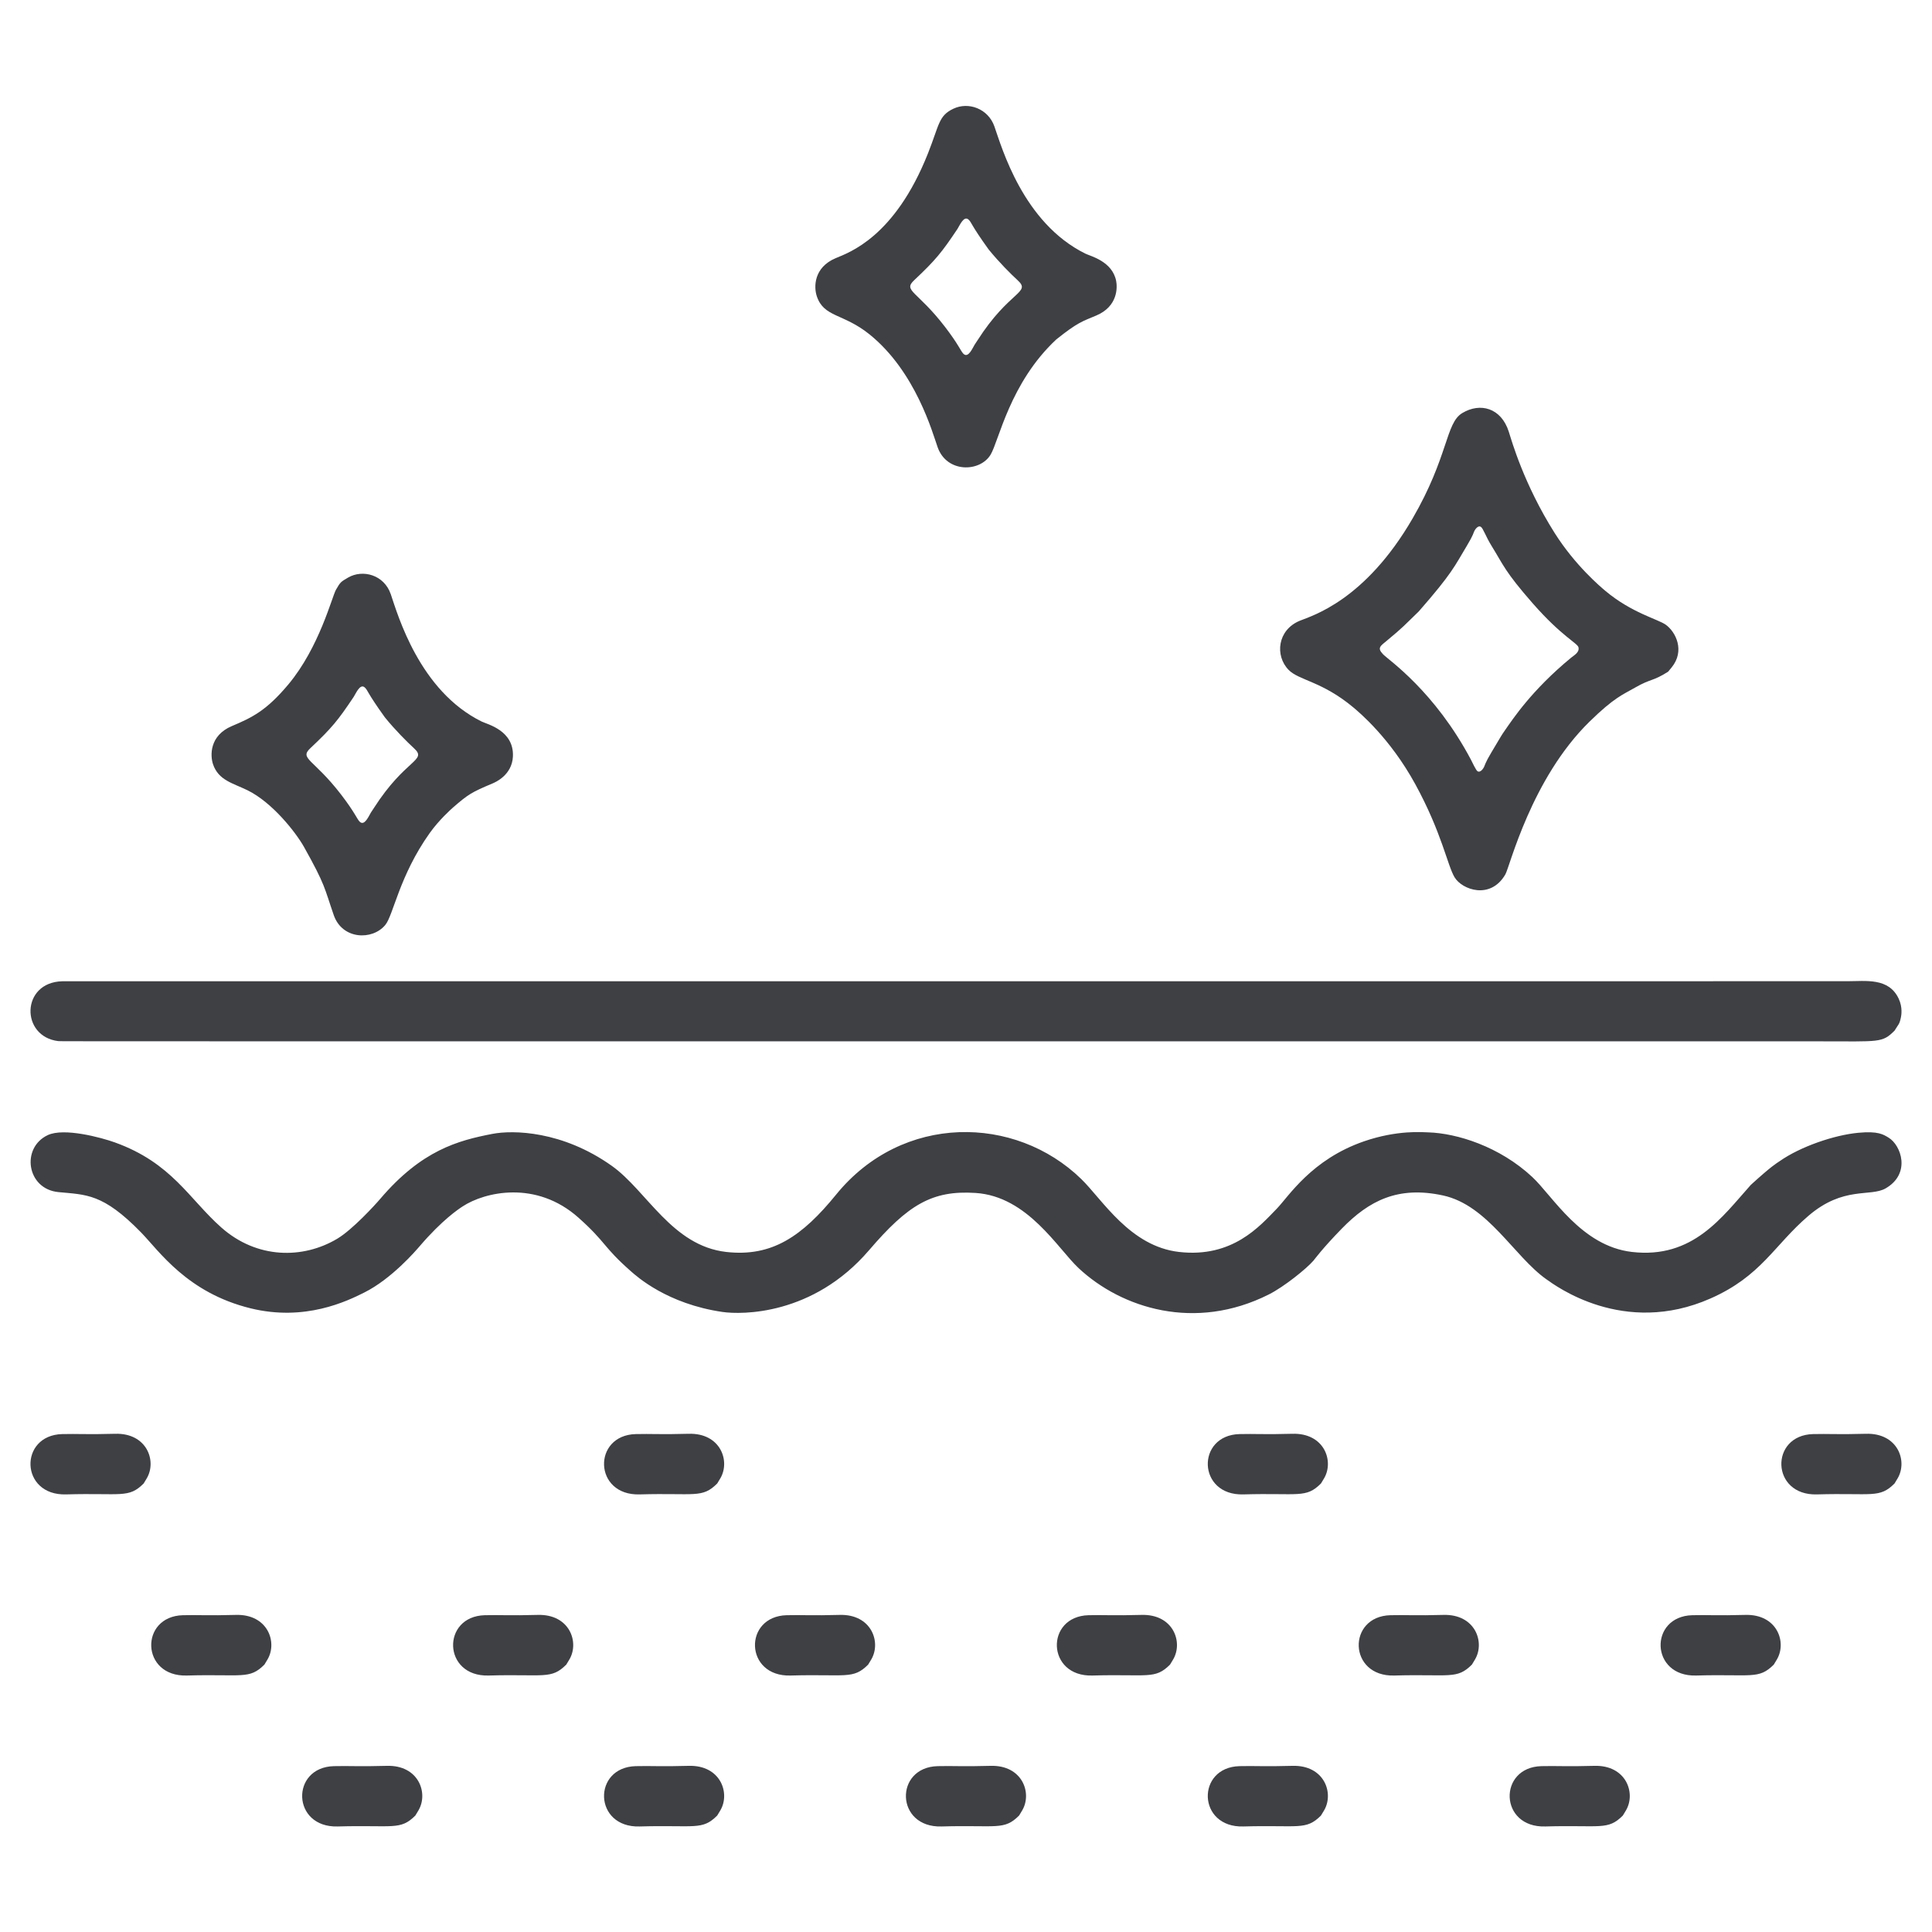
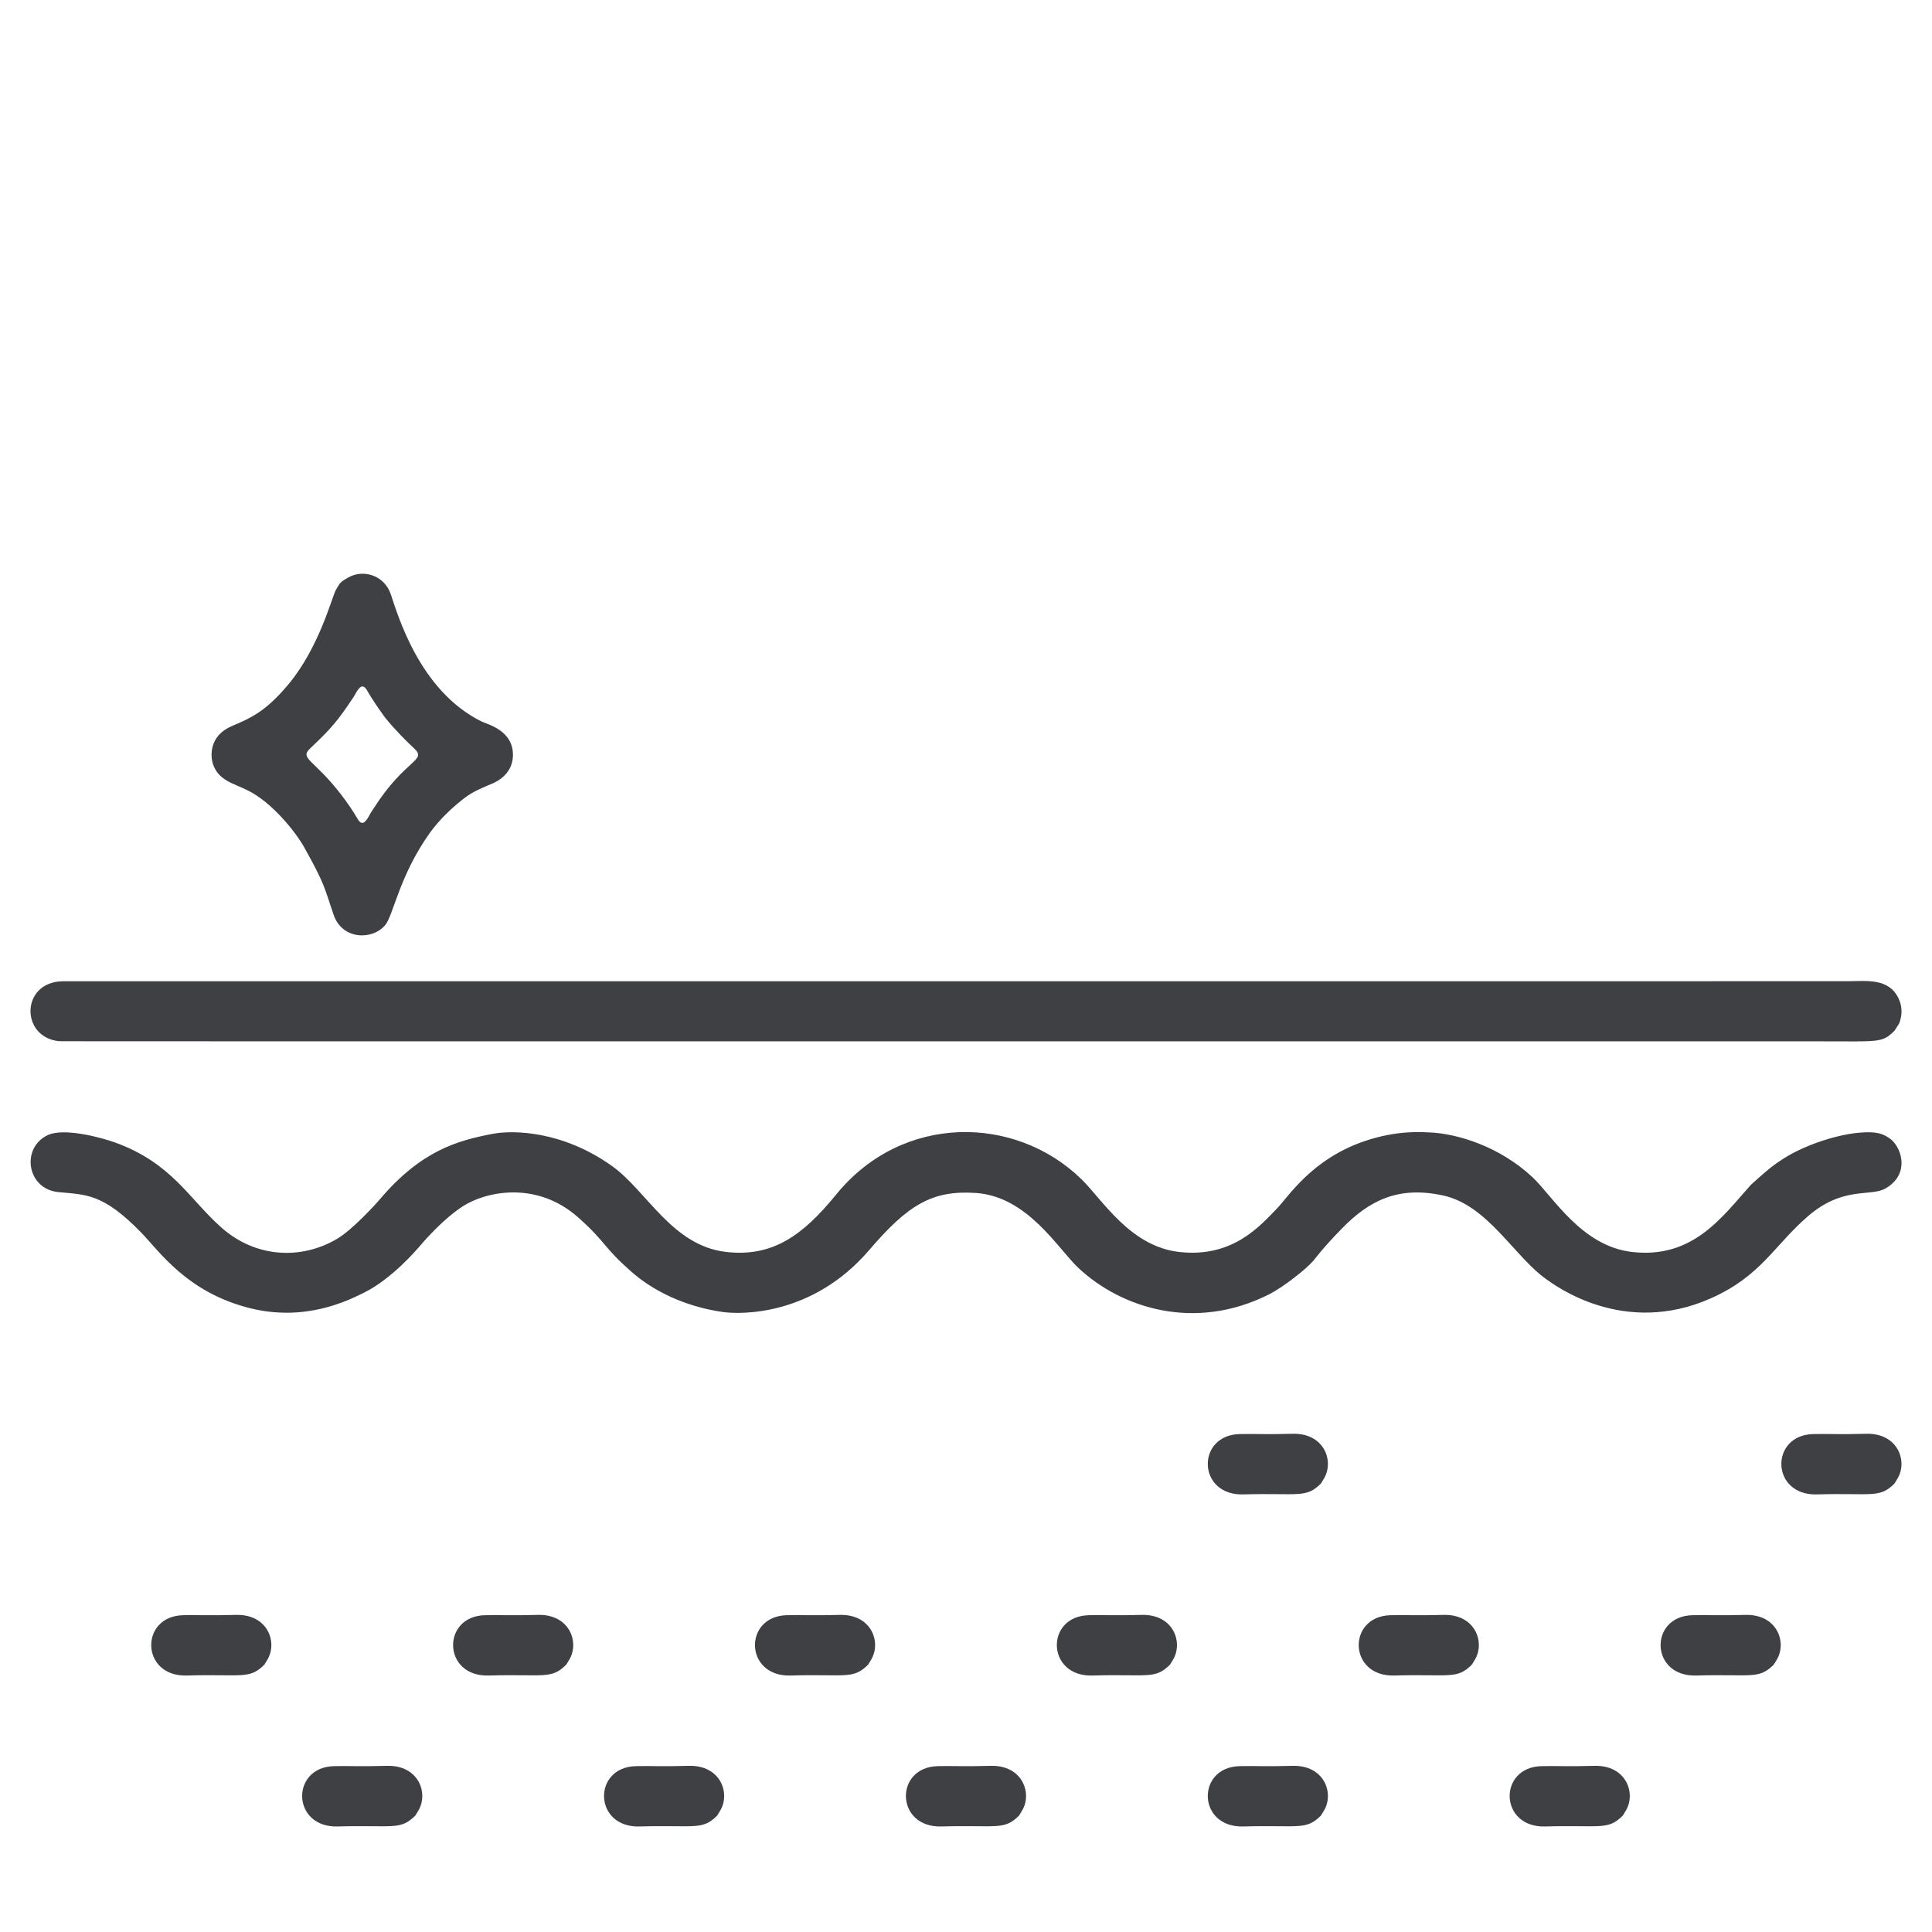
<svg xmlns="http://www.w3.org/2000/svg" style="fill-rule:evenodd;clip-rule:evenodd;stroke-linejoin:round;stroke-miterlimit:2;" xml:space="preserve" version="1.1" viewBox="0 0 512 512" height="100%" width="100%">
  <g transform="matrix(1,0,0,1,6,26)" id="Background">
    <path style="fill:rgb(62,64,68);fill-opacity:1;" d="M457.993,287.999C463.694,282.812 464.654,282.401 465.641,281.71C471.181,277.832 480.098,274.8 486.467,274.199C491.755,273.7 493.104,274.648 494.505,275.493C497.796,277.479 500.503,284.998 493.723,288.925C489.679,291.267 482.564,288.23 473.254,296.206C464.092,304.055 460.803,312.136 447.323,318.099C424.218,328.32 406.033,314.586 403.837,313.044C395.291,307.041 388.333,293.4 376.425,290.812C364.48,288.217 356.815,292.188 349.594,299.591C344.389,304.927 342.379,307.736 342.068,308.096C340.188,310.269 334.247,315.033 330.261,317.041C310.698,326.895 291.258,320.708 279.874,310.1C274.323,304.927 266.369,291.04 252.529,290.144C240.992,289.397 234.641,293.264 224.298,305.332C209.454,322.648 190.542,322.418 185.475,321.683C170.794,319.551 162.74,312.26 161.17,310.877C153.722,304.317 154.723,303.318 147.317,296.709C136.066,286.667 122.457,289.884 116.624,293.699C115.583,294.38 111.247,297.216 105.212,304.262C104.216,305.425 97.827,312.886 90.522,316.541C85.934,318.836 74.832,324.247 60.446,320.729C43.577,316.604 36.167,305.515 31.386,300.611C21.238,290.201 16.833,290.646 9.448,289.915C1.073,289.085 -0.489,278.183 6.65,274.82C10.967,272.787 20.833,275.459 24.414,276.745C39.548,282.18 44.086,291.717 52.665,299.31C62.106,307.666 74.3,307.692 83.366,302.281C87.4,299.873 93.33,293.397 94.762,291.715C105.766,278.797 115.421,276.239 124.498,274.489C129.946,273.439 143.005,273.631 156.143,282.969C165.418,289.561 172.05,304.147 186.467,305.781C198.579,307.153 206.594,301.626 215.588,290.57C233.131,269.005 263.055,269.429 280.544,286.455C286.174,291.936 293.456,304.295 306.467,305.78C320.595,307.392 327.816,298.988 332.336,294.342C335.503,291.087 341.518,281.282 355.485,276.46C364.327,273.407 371.156,274.048 372.525,274.09C380.103,274.326 391.4,277.82 400.089,285.938C405.483,290.977 413.052,304.218 426.467,305.778C442.673,307.663 450.396,296.479 457.993,287.999Z" />
    <path style="fill:rgb(62,64,68);" d="M496.072,247.136C492.786,250.422 492.115,249.966 476.5,249.966C9.995,249.966 9.992,249.972 9.455,249.908C-0.612,248.706 -0.465,234.334 10.483,234.046C10.984,234.033 10.984,234.034 483.5,234.034C488.455,234.034 494.529,233.035 497.171,238.654C498.284,241.019 497.851,243.171 497.773,243.559C497.374,245.54 497.107,245.421 496.072,247.136Z" />
-     <path style="fill:rgb(62,64,68);fill-opacity:1;" d="M436.067,152.006C431.959,154.623 431.553,153.788 427.343,156.207C424.056,158.095 421.828,158.8 415.245,165.238C399.782,180.36 394.105,203.715 392.933,205.731C388.984,212.52 381.486,209.802 379.487,206.509C377.584,203.373 376.094,194.646 369.035,181.763C362.351,169.565 354.18,162.753 352.572,161.412C344.349,154.556 338.189,154.302 335.483,151.516C331.82,147.745 332.529,140.922 338.496,138.49C341.773,137.155 355.731,133.154 368.346,111.409C377.886,94.966 377.069,86.16 381.488,83.483C386.298,80.57 391.833,82.118 393.84,88.392C394.591,90.741 397.808,102.26 405.963,115.193C411.42,123.849 418.18,129.53 419.432,130.582C426.383,136.424 433.435,138.104 435.454,139.564C438.095,141.473 440.609,146.46 436.988,150.893C436.53,151.454 436.539,151.436 436.067,152.006L370.004,136.015C365.917,139.971 366.014,140.057 361.65,143.686C359.772,145.247 358.868,145.679 360.566,147.43C362.014,148.922 374.162,157.121 383.82,175.335C384.129,175.917 385.128,178.119 385.559,178.385C386.377,178.887 387.162,177.485 387.239,177.347C387.506,176.87 387.505,176.277 389.254,173.359C391.845,169.036 391.799,169.014 392.743,167.661C394.996,164.432 399.895,156.941 410.347,148.309C411.161,147.637 412.597,146.913 412.318,145.568C412.084,144.439 407.885,142.689 400.126,133.824C392.72,125.363 392.391,123.673 389.264,118.637C387.759,116.214 387.046,113.99 386.44,113.616C385.62,113.111 384.835,114.513 384.757,114.651C384.43,115.236 384.602,115.533 382.736,118.636C379.473,124.062 378.906,125.841 370.004,136.015L436.067,152.006Z" />
    <path style="fill:rgb(62,64,68);fill-opacity:1;" d="M114.046,188.004C113.499,188.492 110.341,191.309 107.873,194.776C99.811,206.103 98.243,216.571 96.087,219.148C92.631,223.279 84.692,222.997 82.449,216.52C79.91,209.189 80.278,208.653 74.567,198.458C72.458,194.692 66.223,186.663 59.549,183.409C55.696,181.53 51.886,180.789 50.45,176.518C49.695,174.276 49.471,168.933 55.46,166.411C60.812,164.158 64.596,162.324 70.39,155.41C78.651,145.549 81.982,132.098 83.049,130.259C84.191,128.291 84.266,128.206 86.265,127.053C90.142,124.817 95.806,126.32 97.561,131.477C99.422,136.943 105.155,157.074 121.634,165.209C123.139,165.951 130.285,167.571 129.925,174.528C129.67,179.453 125.205,181.335 124.55,181.611C118.901,183.992 118.129,184.471 114.046,188.004L95.999,164.109C91.139,157.362 91.554,157.01 90.674,156.194C89.42,155.03 88.281,157.855 87.746,158.655C83.584,164.886 81.958,166.901 76.263,172.262C73.242,175.106 77.065,175.043 84.399,184.575C88.043,189.312 88.61,191.066 89.329,191.766C90.623,193.025 91.786,190.125 92.277,189.365C92.971,188.292 92.975,188.301 93.035,188.208C101.497,174.969 107.346,175.637 103.703,172.289C101.937,170.666 98.796,167.553 95.999,164.109L114.046,188.004Z" />
-     <path style="fill:rgb(62,64,68);fill-opacity:1;" d="M273.922,63.959C261.601,75.455 258.722,90.859 256.51,94.507C253.683,99.167 244.908,99.385 242.478,92.509C241.133,88.705 236.656,72.454 224.419,62.603C217.455,56.996 212.361,58.153 210.464,52.513C209.647,50.085 209.625,44.88 215.462,42.416C218.971,40.934 231.089,36.906 239.915,14.663C242.971,6.961 242.699,4.694 246.648,2.814C250.673,0.898 255.87,2.806 257.522,7.491C259.506,13.116 265.124,33.05 281.632,41.215C283.005,41.894 288.76,43.224 289.79,48.437C290.128,50.149 290.275,55.18 284.547,57.605C280.763,59.207 279.639,59.394 273.922,63.959L255.999,40.109C251.139,33.362 251.554,33.01 250.674,32.194C249.42,31.03 248.281,33.855 247.746,34.655C243.584,40.886 241.958,42.901 236.263,48.262C233.242,51.106 237.065,51.043 244.399,60.575C248.043,65.312 248.61,67.066 249.329,67.766C250.623,69.025 251.786,66.125 252.277,65.365C252.971,64.292 252.975,64.301 253.035,64.208C261.497,50.969 267.346,51.637 263.703,48.289C261.937,46.666 258.796,43.553 255.999,40.109L273.922,63.959Z" />
-     <path style="fill:rgb(62,64,68);" d="M32.072,367.136C28.068,371.141 26.2,369.609 11.502,370.033C-0.741,370.386 -1.038,354.349 10.483,354.046C14.385,353.943 17.253,354.178 24.498,353.967C32.923,353.721 35.574,361.149 32.925,365.723C32.505,366.449 32.503,366.422 32.072,367.136Z" />
-     <path style="fill:rgb(62,64,68);" d="M184.072,367.136C180.068,371.141 178.2,369.609 163.502,370.033C151.259,370.386 150.962,354.349 162.483,354.046C166.385,353.943 169.253,354.178 176.498,353.967C184.923,353.721 187.574,361.149 184.925,365.723C184.505,366.449 184.503,366.422 184.072,367.136Z" />
    <path style="fill:rgb(62,64,68);" d="M344.072,367.136C340.068,371.141 338.2,369.609 323.502,370.033C311.259,370.386 310.962,354.349 322.483,354.046C326.385,353.943 329.253,354.178 336.498,353.967C344.923,353.721 347.574,361.149 344.925,365.723C344.505,366.449 344.503,366.422 344.072,367.136Z" />
    <path style="fill:rgb(62,64,68);" d="M496.072,367.136C492.068,371.141 490.2,369.609 475.502,370.033C463.259,370.386 462.962,354.349 474.483,354.046C478.385,353.943 481.253,354.178 488.498,353.967C496.923,353.721 499.574,361.149 496.925,365.723C496.505,366.449 496.503,366.422 496.072,367.136Z" />
-     <path style="fill:rgb(62,64,68);" d="M64.072,415.136C60.068,419.141 58.2,417.609 43.502,418.033C31.259,418.386 30.962,402.349 42.483,402.046C46.385,401.943 49.253,402.178 56.498,401.967C64.923,401.721 67.574,409.149 64.925,413.723C64.505,414.449 64.503,414.422 64.072,415.136Z" />
+     <path style="fill:rgb(62,64,68);" d="M64.072,415.136C60.068,419.141 58.2,417.609 43.502,418.033C31.259,418.386 30.962,402.349 42.483,402.046C46.385,401.943 49.253,402.178 56.498,401.967C64.923,401.721 67.574,409.149 64.925,413.723Z" />
    <path style="fill:rgb(62,64,68);" d="M144.072,415.136C140.068,419.141 138.2,417.609 123.502,418.033C111.259,418.386 110.962,402.349 122.483,402.046C126.385,401.943 129.253,402.178 136.498,401.967C144.923,401.721 147.574,409.149 144.925,413.723C144.505,414.449 144.503,414.422 144.072,415.136Z" />
    <path style="fill:rgb(62,64,68);" d="M224.072,415.136C220.068,419.141 218.2,417.609 203.502,418.033C191.259,418.386 190.962,402.349 202.483,402.046C206.385,401.943 209.253,402.178 216.498,401.967C224.923,401.721 227.574,409.149 224.925,413.723C224.505,414.449 224.503,414.422 224.072,415.136Z" />
    <path style="fill:rgb(62,64,68);" d="M304.072,415.136C300.068,419.141 298.2,417.609 283.502,418.033C271.259,418.386 270.962,402.349 282.483,402.046C286.385,401.943 289.253,402.178 296.498,401.967C304.923,401.721 307.574,409.149 304.925,413.723C304.505,414.449 304.503,414.422 304.072,415.136Z" />
    <path style="fill:rgb(62,64,68);" d="M384.072,415.136C380.068,419.141 378.2,417.609 363.502,418.033C351.259,418.386 350.962,402.349 362.483,402.046C366.385,401.943 369.253,402.178 376.498,401.967C384.923,401.721 387.574,409.149 384.925,413.723C384.505,414.449 384.503,414.422 384.072,415.136Z" />
    <path style="fill:rgb(62,64,68);" d="M464.072,415.136C460.068,419.141 458.2,417.609 443.502,418.033C431.259,418.386 430.962,402.349 442.483,402.046C446.385,401.943 449.253,402.178 456.498,401.967C464.923,401.721 467.574,409.149 464.925,413.723C464.505,414.449 464.503,414.422 464.072,415.136Z" />
    <path style="fill:rgb(62,64,68);" d="M104.072,455.136C100.068,459.141 98.2,457.609 83.502,458.033C71.259,458.386 70.962,442.349 82.483,442.046C86.385,441.943 89.253,442.178 96.498,441.967C104.923,441.721 107.574,449.149 104.925,453.723C104.505,454.449 104.503,454.422 104.072,455.136Z" />
    <path style="fill:rgb(62,64,68);" d="M184.072,455.136C180.068,459.141 178.2,457.609 163.502,458.033C151.259,458.386 150.962,442.349 162.483,442.046C166.385,441.943 169.253,442.178 176.498,441.967C184.923,441.721 187.574,449.149 184.925,453.723C184.505,454.449 184.503,454.422 184.072,455.136Z" />
    <path style="fill:rgb(62,64,68);" d="M264.072,455.136C260.068,459.141 258.2,457.609 243.502,458.033C231.259,458.386 230.962,442.349 242.483,442.046C246.385,441.943 249.253,442.178 256.498,441.967C264.923,441.721 267.574,449.149 264.925,453.723C264.505,454.449 264.503,454.422 264.072,455.136Z" />
    <path style="fill:rgb(62,64,68);" d="M344.072,455.136C340.068,459.141 338.2,457.609 323.502,458.033C311.259,458.386 310.962,442.349 322.483,442.046C326.385,441.943 329.253,442.178 336.498,441.967C344.923,441.721 347.574,449.149 344.925,453.723C344.505,454.449 344.503,454.422 344.072,455.136Z" />
    <path style="fill:rgb(62,64,68);" d="M424.072,455.136C420.068,459.141 418.2,457.609 403.502,458.033C391.259,458.386 390.962,442.349 402.483,442.046C406.385,441.943 409.253,442.178 416.498,441.967C424.923,441.721 427.574,449.149 424.925,453.723C424.505,454.449 424.503,454.422 424.072,455.136Z" />
  </g>
</svg>